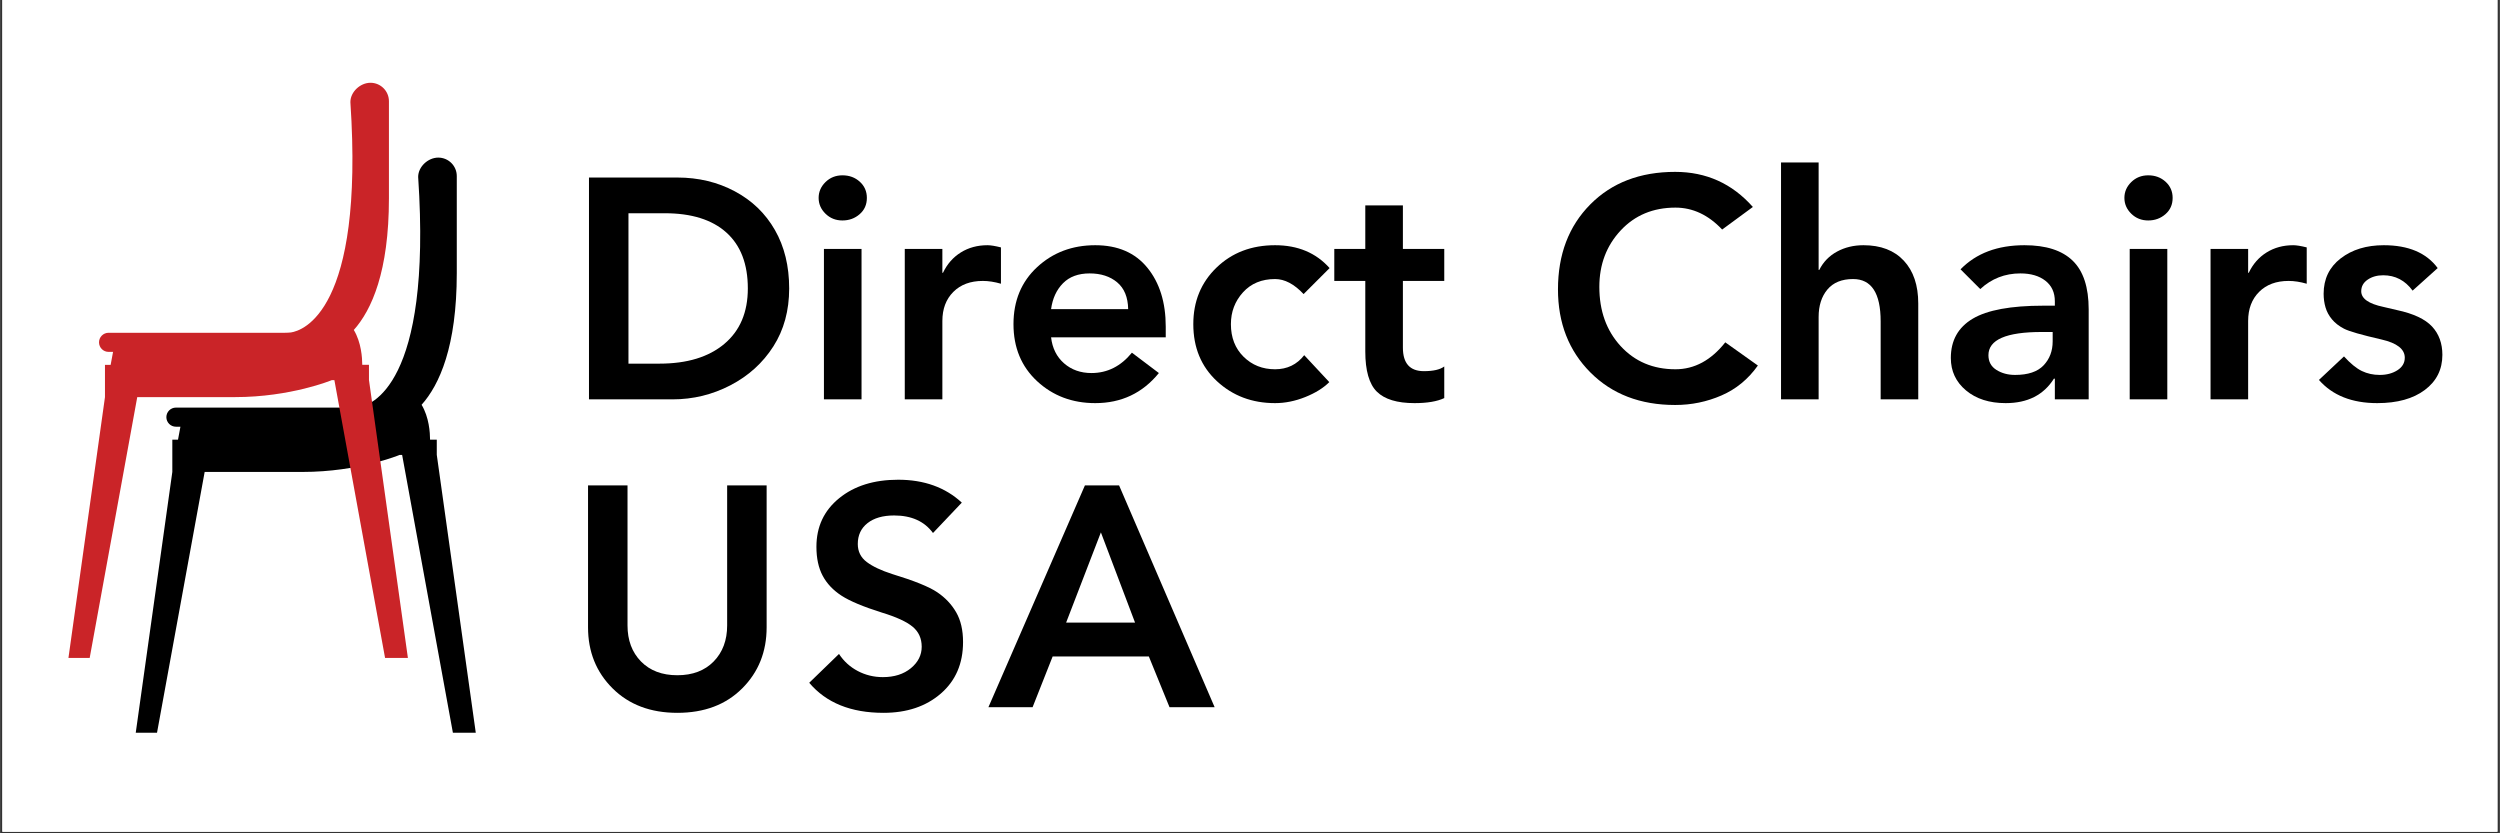
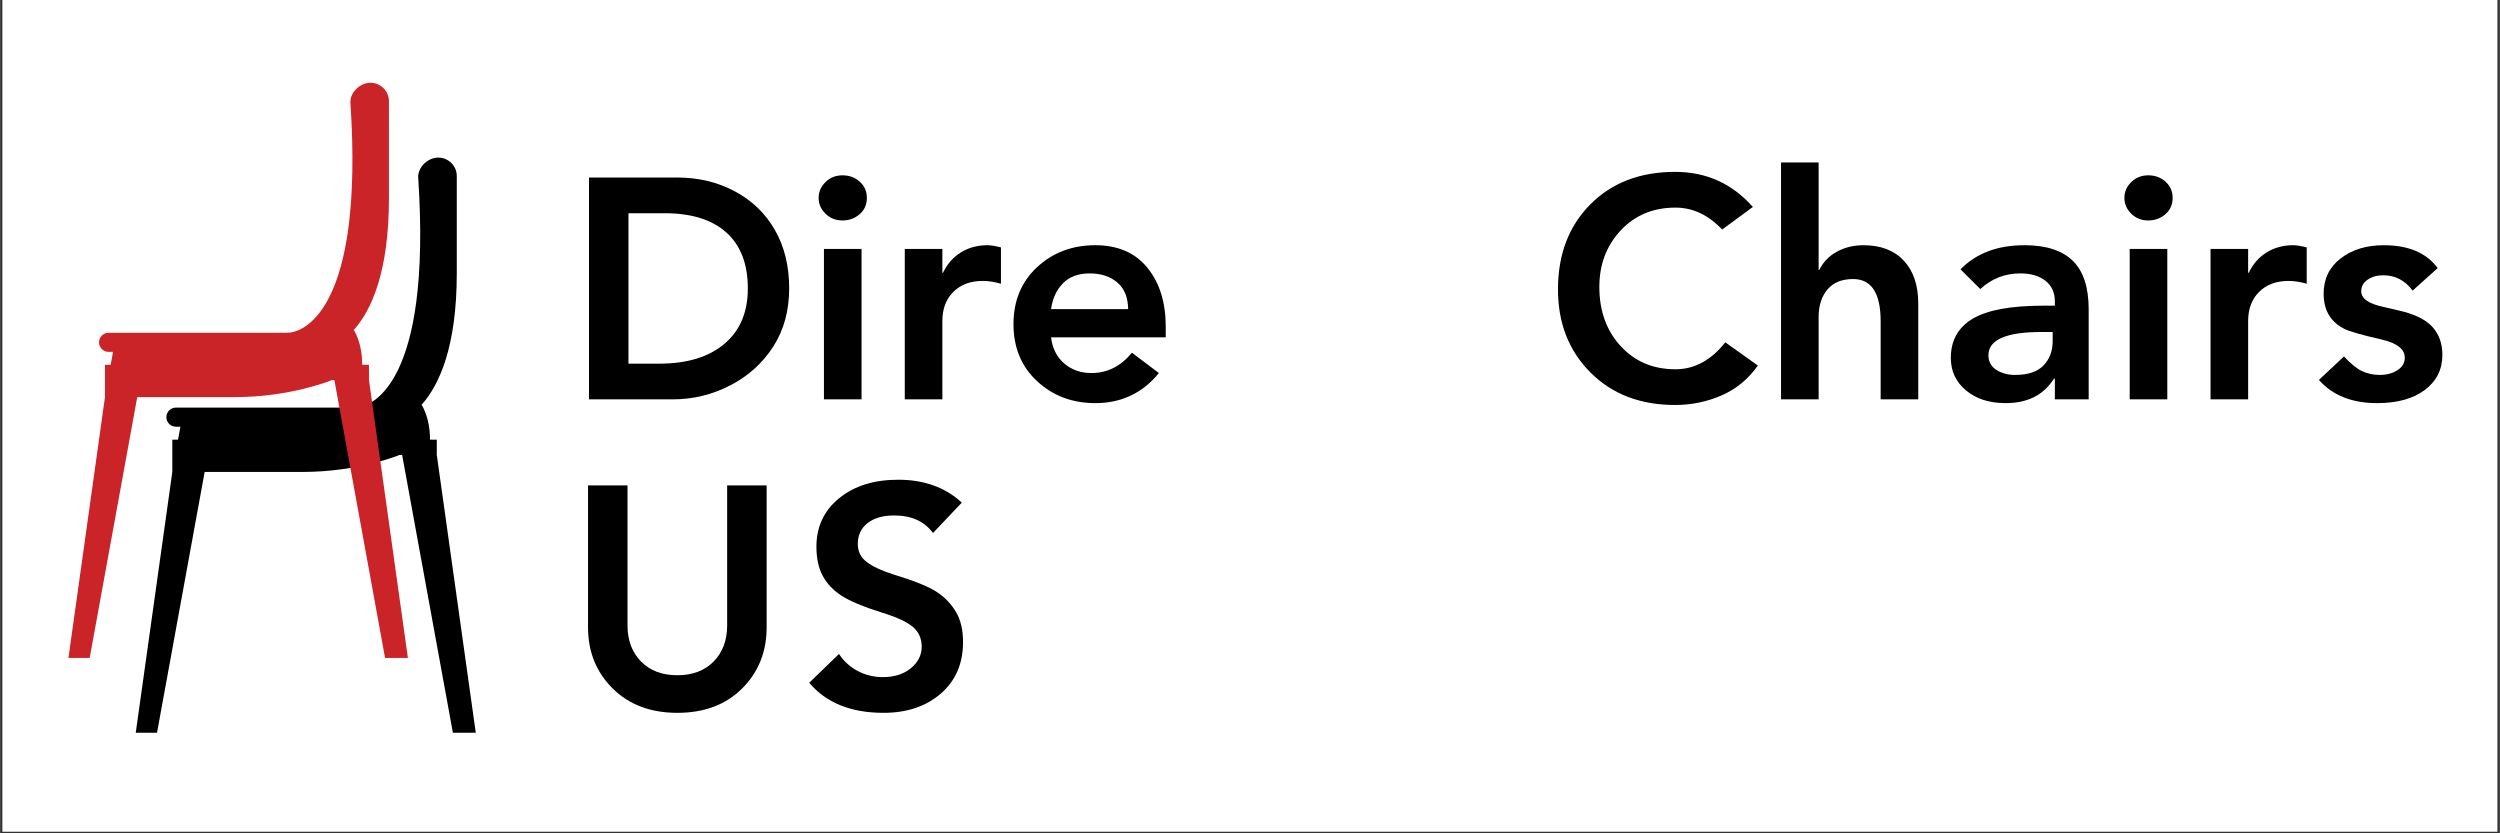
<svg xmlns="http://www.w3.org/2000/svg" version="1.2" preserveAspectRatio="xMidYMid meet" height="700" viewBox="0 0 1574.88 525" zoomAndPan="magnify" width="2100">
  <rect x="0" y="0" width="1574.88" height="525" fill="#333333" stroke="none" />
  <defs>
    <clipPath id="606e6b9b7a">
      <path d="M 1.438 0 L 1573.324 0 L 1573.324 524 L 1.438 524 Z M 1.438 0" />
    </clipPath>
    <clipPath id="f3a890f919">
      <path d="M 85.297 99 L 299.387 99 L 299.387 462 L 85.297 462 Z M 85.297 99" />
    </clipPath>
    <clipPath id="30e1b70867">
      <path d="M 43 52 L 256.992 52 L 256.992 415 L 43 415 Z M 43 52" />
    </clipPath>
  </defs>
  <g id="070df3a7dc">
    <g clip-path="url(#606e6b9b7a)" clip-rule="nonzero">
-       <path d="M 1.438 0 L 1573.441 0 L 1573.441 524 L 1.438 524 Z M 1.438 0" style="stroke:none;fill-rule:nonzero;fill:#ffffff;fill-opacity:1;" />
      <path d="M 1.438 0 L 1573.441 0 L 1573.441 524 L 1.438 524 Z M 1.438 0" style="stroke:none;fill-rule:nonzero;fill:#ffffff;fill-opacity:1;" />
    </g>
    <g style="fill:#000000;fill-opacity:1;">
      <g transform="translate(355.403, 251.594)">
        <path d="M 71.266 -139.75 C 84.547 -139.75 96.613 -136.852 107.469 -131.062 C 118.332 -125.27 126.754 -117.145 132.734 -106.688 C 138.723 -96.227 141.719 -83.957 141.719 -69.875 C 141.719 -55.926 138.395 -43.754 131.75 -33.359 C 125.113 -22.961 116.102 -14.801 104.719 -8.875 C 93.332 -2.957 81.191 0 68.297 0 L 15.594 0 L 15.594 -139.75 Z M 60 -22.5 C 77.375 -22.5 90.992 -26.645 100.859 -34.938 C 110.734 -43.227 115.672 -54.875 115.672 -69.875 C 115.672 -85.27 111.16 -97.016 102.141 -105.109 C 93.129 -113.203 80.203 -117.25 63.359 -117.25 L 40.469 -117.25 L 40.469 -22.5 Z M 60 -22.5" style="stroke:none" />
      </g>
    </g>
    <g style="fill:#000000;fill-opacity:1;">
      <g transform="translate(505.207, 251.594)">
        <path d="M 25.469 -141.141 C 29.812 -141.141 33.461 -139.789 36.422 -137.094 C 39.379 -134.395 40.859 -131.004 40.859 -126.922 C 40.859 -122.711 39.344 -119.289 36.312 -116.656 C 33.289 -114.02 29.676 -112.703 25.469 -112.703 C 21.25 -112.703 17.691 -114.117 14.797 -116.953 C 11.91 -119.785 10.469 -123.109 10.469 -126.922 C 10.469 -130.734 11.91 -134.055 14.797 -136.891 C 17.691 -139.723 21.25 -141.141 25.469 -141.141 Z M 37.5 -94.75 L 37.5 0 L 13.812 0 L 13.812 -94.75 Z M 37.5 -94.75" style="stroke:none" />
      </g>
    </g>
    <g style="fill:#000000;fill-opacity:1;">
      <g transform="translate(556.523, 251.594)">
        <path d="M 65.531 -97.109 C 67.508 -97.109 70.336 -96.648 74.016 -95.734 L 74.016 -72.844 C 69.941 -74.02 66.129 -74.609 62.578 -74.609 C 54.805 -74.609 48.617 -72.305 44.016 -67.703 C 39.41 -63.098 37.109 -56.977 37.109 -49.344 L 37.109 0 L 13.422 0 L 13.422 -94.75 L 37.109 -94.75 L 37.109 -79.75 L 37.5 -79.75 C 40.133 -85.27 43.883 -89.539 48.75 -92.562 C 53.625 -95.594 59.219 -97.109 65.531 -97.109 Z M 65.531 -97.109" style="stroke:none" />
      </g>
    </g>
    <g style="fill:#000000;fill-opacity:1;">
      <g transform="translate(629.747, 251.594)">
        <path d="M 60.203 -97.109 C 74.41 -97.109 85.363 -92.367 93.062 -82.891 C 100.758 -73.422 104.609 -61.055 104.609 -45.797 L 104.609 -39.078 L 32.375 -39.078 C 33.164 -32.234 35.895 -26.77 40.562 -22.688 C 45.238 -18.613 50.992 -16.578 57.828 -16.578 C 67.836 -16.578 76.328 -20.852 83.297 -29.406 L 100.281 -16.578 C 90.008 -3.941 76.648 2.375 60.203 2.375 C 45.723 2.375 33.516 -2.227 23.578 -11.438 C 13.648 -20.656 8.688 -32.633 8.688 -47.375 C 8.688 -62.113 13.648 -74.086 23.578 -83.297 C 33.516 -92.504 45.723 -97.109 60.203 -97.109 Z M 80.938 -56.844 C 80.801 -64.344 78.492 -69.969 74.016 -73.719 C 69.547 -77.469 63.758 -79.344 56.656 -79.344 C 49.539 -79.344 43.941 -77.27 39.859 -73.125 C 35.785 -68.988 33.289 -63.562 32.375 -56.844 Z M 80.938 -56.844" style="stroke:none" />
      </g>
    </g>
    <g style="fill:#000000;fill-opacity:1;">
      <g transform="translate(743.037, 251.594)">
-         <path d="M 60.203 -97.109 C 74.547 -97.109 85.992 -92.305 94.547 -82.703 L 78.172 -66.328 C 72.242 -72.641 66.254 -75.797 60.203 -75.797 C 51.785 -75.797 45.039 -73 39.969 -67.406 C 34.906 -61.812 32.375 -55.133 32.375 -47.375 C 32.375 -38.945 35.035 -32.102 40.359 -26.844 C 45.691 -21.582 52.305 -18.953 60.203 -18.953 C 67.836 -18.953 73.957 -21.91 78.562 -27.828 L 94.359 -10.859 C 90.672 -7.172 85.633 -4.039 79.25 -1.469 C 72.863 1.094 66.516 2.375 60.203 2.375 C 45.723 2.375 33.516 -2.227 23.578 -11.438 C 13.648 -20.656 8.688 -32.633 8.688 -47.375 C 8.688 -61.719 13.555 -73.594 23.297 -83 C 33.035 -92.406 45.336 -97.109 60.203 -97.109 Z M 60.203 -97.109" style="stroke:none" />
-       </g>
+         </g>
    </g>
    <g style="fill:#000000;fill-opacity:1;">
      <g transform="translate(838.169, 251.594)">
-         <path d="M 45.594 -122.188 L 45.594 -94.75 L 71.656 -94.75 L 71.656 -74.609 L 45.594 -74.609 L 45.594 -32.562 C 45.594 -22.695 50.004 -17.766 58.828 -17.766 C 64.742 -17.766 69.02 -18.75 71.656 -20.719 L 71.656 -0.797 C 67.176 1.316 60.926 2.375 52.906 2.375 C 41.977 2.375 34.078 -0.023 29.203 -4.828 C 24.336 -9.641 21.906 -18.098 21.906 -30.203 L 21.906 -74.609 L 2.375 -74.609 L 2.375 -94.75 L 21.906 -94.75 L 21.906 -122.188 Z M 45.594 -122.188" style="stroke:none" />
-       </g>
+         </g>
    </g>
    <g style="fill:#000000;fill-opacity:1;">
      <g transform="translate(914.946, 251.594)">
        <path d="" style="stroke:none" />
      </g>
    </g>
    <g style="fill:#000000;fill-opacity:1;">
      <g transform="translate(973.368, 251.594)">
        <path d="M 81.922 -143.312 C 101.523 -143.312 117.844 -135.941 130.875 -121.203 L 111.531 -106.984 C 102.844 -116.191 93.035 -120.797 82.109 -120.797 C 68.035 -120.797 56.523 -115.992 47.578 -106.391 C 38.629 -96.785 34.156 -84.941 34.156 -70.859 C 34.156 -55.723 38.629 -43.285 47.578 -33.547 C 56.523 -23.816 68.035 -18.953 82.109 -18.953 C 94.086 -18.953 104.551 -24.609 113.5 -35.922 L 134.031 -21.312 C 127.977 -12.758 120.344 -6.477 111.125 -2.469 C 101.914 1.539 92.18 3.547 81.922 3.547 C 59.941 3.547 42.141 -3.289 28.516 -16.969 C 14.898 -30.656 8.094 -48.094 8.094 -69.281 C 8.094 -91.258 14.867 -109.094 28.422 -122.781 C 41.973 -136.469 59.805 -143.312 81.922 -143.312 Z M 81.922 -143.312" style="stroke:none" />
      </g>
    </g>
    <g style="fill:#000000;fill-opacity:1;">
      <g transform="translate(1108.566, 251.594)">
        <path d="M 37.109 -149.234 L 37.109 -81.516 L 37.5 -81.516 C 40 -86.516 43.719 -90.363 48.656 -93.062 C 53.594 -95.758 59.156 -97.109 65.344 -97.109 C 76.258 -97.109 84.742 -93.852 90.797 -87.344 C 96.848 -80.832 99.875 -71.852 99.875 -60.406 L 99.875 0 L 76.188 0 L 76.188 -49.156 C 76.188 -66.914 70.398 -75.797 58.828 -75.797 C 51.711 -75.797 46.312 -73.594 42.625 -69.188 C 38.945 -64.781 37.109 -59.02 37.109 -51.906 L 37.109 0 L 13.422 0 L 13.422 -149.234 Z M 37.109 -149.234" style="stroke:none" />
      </g>
    </g>
    <g style="fill:#000000;fill-opacity:1;">
      <g transform="translate(1221.856, 251.594)">
        <path d="M 53.5 -97.109 C 67.051 -97.109 77.18 -93.852 83.891 -87.344 C 90.598 -80.832 93.953 -70.602 93.953 -56.656 L 93.953 0 L 72.641 0 L 72.641 -13.031 L 72.047 -13.031 C 65.598 -2.758 55.469 2.375 41.656 2.375 C 31.383 2.375 23.055 -0.289 16.672 -5.625 C 10.297 -10.957 7.109 -17.77 7.109 -26.062 C 7.109 -37.113 11.711 -45.367 20.922 -50.828 C 30.129 -56.285 44.938 -59.016 65.344 -59.016 L 72.641 -59.016 L 72.641 -61.781 C 72.641 -67.312 70.664 -71.617 66.719 -74.703 C 62.77 -77.797 57.504 -79.344 50.922 -79.344 C 41.18 -79.344 32.758 -76.055 25.656 -69.484 L 13.219 -81.922 C 23.094 -92.047 36.52 -97.109 53.5 -97.109 Z M 30.797 -27.828 C 30.797 -23.754 32.473 -20.66 35.828 -18.547 C 39.18 -16.441 43.098 -15.391 47.578 -15.391 C 55.734 -15.391 61.719 -17.395 65.531 -21.406 C 69.352 -25.426 71.266 -30.461 71.266 -36.516 L 71.266 -42.438 L 64.344 -42.438 C 41.977 -42.438 30.797 -37.566 30.797 -27.828 Z M 30.797 -27.828" style="stroke:none" />
      </g>
    </g>
    <g style="fill:#000000;fill-opacity:1;">
      <g transform="translate(1327.843, 251.594)">
        <path d="M 25.469 -141.141 C 29.812 -141.141 33.461 -139.789 36.422 -137.094 C 39.379 -134.395 40.859 -131.004 40.859 -126.922 C 40.859 -122.711 39.344 -119.289 36.312 -116.656 C 33.289 -114.02 29.676 -112.703 25.469 -112.703 C 21.25 -112.703 17.691 -114.117 14.797 -116.953 C 11.91 -119.785 10.469 -123.109 10.469 -126.922 C 10.469 -130.734 11.91 -134.055 14.797 -136.891 C 17.691 -139.723 21.25 -141.141 25.469 -141.141 Z M 37.5 -94.75 L 37.5 0 L 13.812 0 L 13.812 -94.75 Z M 37.5 -94.75" style="stroke:none" />
      </g>
    </g>
    <g style="fill:#000000;fill-opacity:1;">
      <g transform="translate(1379.16, 251.594)">
        <path d="M 65.531 -97.109 C 67.508 -97.109 70.336 -96.648 74.016 -95.734 L 74.016 -72.844 C 69.941 -74.02 66.129 -74.609 62.578 -74.609 C 54.805 -74.609 48.617 -72.305 44.016 -67.703 C 39.41 -63.098 37.109 -56.977 37.109 -49.344 L 37.109 0 L 13.422 0 L 13.422 -94.75 L 37.109 -94.75 L 37.109 -79.75 L 37.5 -79.75 C 40.133 -85.27 43.883 -89.539 48.75 -92.562 C 53.625 -95.594 59.219 -97.109 65.531 -97.109 Z M 65.531 -97.109" style="stroke:none" />
      </g>
    </g>
    <g style="fill:#000000;fill-opacity:1;">
      <g transform="translate(1455.936, 251.594)">
        <path d="M 45.797 -97.109 C 61.328 -97.109 72.645 -92.305 79.75 -82.703 L 63.953 -68.5 C 59.211 -74.945 53.031 -78.172 45.406 -78.172 C 41.582 -78.172 38.32 -77.25 35.625 -75.406 C 32.926 -73.562 31.578 -71.125 31.578 -68.094 C 31.578 -63.488 36.25 -60.203 45.594 -58.234 L 54.078 -56.25 C 64.473 -54.02 71.844 -50.566 76.188 -45.891 C 80.531 -41.223 82.703 -35.27 82.703 -28.031 C 82.703 -18.82 79.016 -11.453 71.641 -5.922 C 64.273 -0.391 54.281 2.375 41.656 2.375 C 25.727 2.375 13.488 -2.492 4.938 -12.234 L 20.719 -27.047 C 24.801 -22.566 28.551 -19.504 31.969 -17.859 C 35.395 -16.211 39.148 -15.391 43.234 -15.391 C 47.578 -15.391 51.289 -16.375 54.375 -18.344 C 57.469 -20.32 59.016 -22.957 59.016 -26.25 C 59.016 -31.645 54.145 -35.461 44.406 -37.703 C 31.781 -40.598 23.883 -42.867 20.719 -44.516 C 17.562 -46.16 15.031 -48.133 13.125 -50.438 C 11.219 -52.738 9.867 -55.238 9.078 -57.938 C 8.285 -60.633 7.891 -63.492 7.891 -66.516 C 7.891 -75.859 11.473 -83.289 18.641 -88.812 C 25.816 -94.344 34.867 -97.109 45.797 -97.109 Z M 45.797 -97.109" style="stroke:none" />
      </g>
    </g>
    <g style="fill:#000000;fill-opacity:1;">
      <g transform="translate(355.403, 445.54)">
        <path d="M 39.875 -139.75 L 39.875 -51.516 C 39.875 -42.172 42.703 -34.602 48.359 -28.812 C 54.016 -23.031 61.648 -20.141 71.266 -20.141 C 80.867 -20.141 88.5 -23.031 94.156 -28.812 C 99.812 -34.602 102.641 -42.172 102.641 -51.516 L 102.641 -139.75 L 127.516 -139.75 L 127.516 -50.328 C 127.516 -34.93 122.379 -22.102 112.109 -11.844 C 101.848 -1.582 88.234 3.547 71.266 3.547 C 54.41 3.547 40.816 -1.582 30.484 -11.844 C 20.16 -22.102 15 -34.93 15 -50.328 L 15 -139.75 Z M 39.875 -139.75" style="stroke:none" />
      </g>
    </g>
    <g style="fill:#000000;fill-opacity:1;">
      <g transform="translate(503.629, 445.54)">
        <path d="M 62.172 -143.312 C 78.492 -143.312 91.852 -138.504 102.25 -128.891 L 84.094 -109.75 C 78.695 -117.113 70.535 -120.797 59.609 -120.797 C 52.504 -120.797 46.91 -119.18 42.828 -115.953 C 38.754 -112.734 36.719 -108.363 36.719 -102.844 C 36.719 -98.102 38.594 -94.316 42.344 -91.484 C 46.094 -88.66 51.453 -86.129 58.422 -83.891 C 72.242 -79.68 81.688 -75.863 86.75 -72.438 C 91.82 -69.02 95.801 -64.812 98.688 -59.812 C 101.582 -54.812 103.031 -48.562 103.031 -41.062 C 103.031 -27.5 98.359 -16.672 89.016 -8.578 C 79.68 -0.492 67.645 3.547 52.906 3.547 C 32.375 3.547 16.781 -2.766 6.125 -15.391 L 24.875 -33.562 C 27.895 -28.945 31.836 -25.359 36.703 -22.797 C 41.578 -20.234 46.844 -18.953 52.5 -18.953 C 59.738 -18.953 65.629 -20.828 70.172 -24.578 C 74.711 -28.328 76.984 -32.832 76.984 -38.094 C 76.984 -43.352 75.07 -47.562 71.25 -50.719 C 67.438 -53.883 60.988 -56.848 51.906 -59.609 C 40.195 -63.297 31.711 -66.848 26.453 -70.266 C 21.191 -73.691 17.242 -77.867 14.609 -82.797 C 11.973 -87.734 10.656 -93.82 10.656 -101.062 C 10.656 -113.695 15.426 -123.895 24.969 -131.656 C 34.508 -139.426 46.91 -143.312 62.172 -143.312 Z M 62.172 -143.312" style="stroke:none" />
      </g>
    </g>
    <g style="fill:#000000;fill-opacity:1;">
      <g transform="translate(622.644, 445.54)">
-         <path d="M 82.312 -139.75 L 142.516 0 L 114.094 0 L 101.062 -31.984 L 40.469 -31.984 L 27.828 0 L 0 0 L 60.797 -139.75 Z M 48.953 -53.297 L 92.375 -53.297 L 70.859 -110.141 Z M 48.953 -53.297" style="stroke:none" />
-       </g>
+         </g>
    </g>
    <g clip-path="url(#f3a890f919)" clip-rule="nonzero">
      <path d="M 108.504 297.324 L 108.504 276.992 L 112.086 276.992 L 113.609 268.828 L 110.781 268.828 C 107.457 268.828 104.75 266.133 104.75 262.809 C 104.75 259.484 107.457 256.785 110.781 256.785 L 222.168 256.785 C 223.453 256.785 224.703 256.707 225.926 256.57 C 233.082 255.484 272.223 243.5 263.383 111.469 C 263.383 105.039 269.609 99.289 276.051 99.289 C 282.488 99.289 287.711 104.492 287.711 110.93 L 287.711 172.074 C 287.711 218.27 276.805 242.402 265.543 255.016 C 270.266 262.828 270.867 272.625 270.879 276.984 L 275.109 276.984 L 275.109 286.531 L 299.68 461.641 L 285.266 461.641 L 253.285 286.621 L 251.66 286.621 C 251.66 286.621 225.926 297.32 190.539 297.32 L 128.879 297.32 L 98.859 461.641 L 85.457 461.641 Z M 108.504 297.324" style="stroke:none;fill-rule:nonzero;fill:#000000;fill-opacity:1;" />
    </g>
    <g clip-path="url(#30e1b70867)" clip-rule="nonzero">
      <path d="M 66.07 250.188 L 66.07 229.852 L 69.645 229.852 L 71.164 221.688 L 68.344 221.688 C 65.02 221.688 62.32 218.992 62.32 215.668 C 62.32 212.344 65.02 209.645 68.344 209.645 L 179.539 209.645 C 180.82 209.645 182.066 209.57 183.289 209.434 C 190.438 208.344 229.512 196.359 220.684 64.328 C 220.684 57.898 226.902 52.148 233.332 52.148 C 239.758 52.148 244.969 57.355 244.969 63.789 L 244.969 124.934 C 244.969 171.129 234.086 195.262 222.84 207.875 C 227.555 215.691 228.152 225.488 228.168 229.844 L 232.391 229.844 L 232.391 239.391 L 256.918 414.504 L 242.531 414.504 L 210.602 239.48 L 208.98 239.48 C 208.98 239.48 183.289 250.18 147.961 250.18 L 86.406 250.18 L 56.441 414.504 L 43.059 414.504 Z M 66.07 250.188" style="stroke:none;fill-rule:nonzero;fill:#ca2428;fill-opacity:1;" />
    </g>
  </g>
</svg>